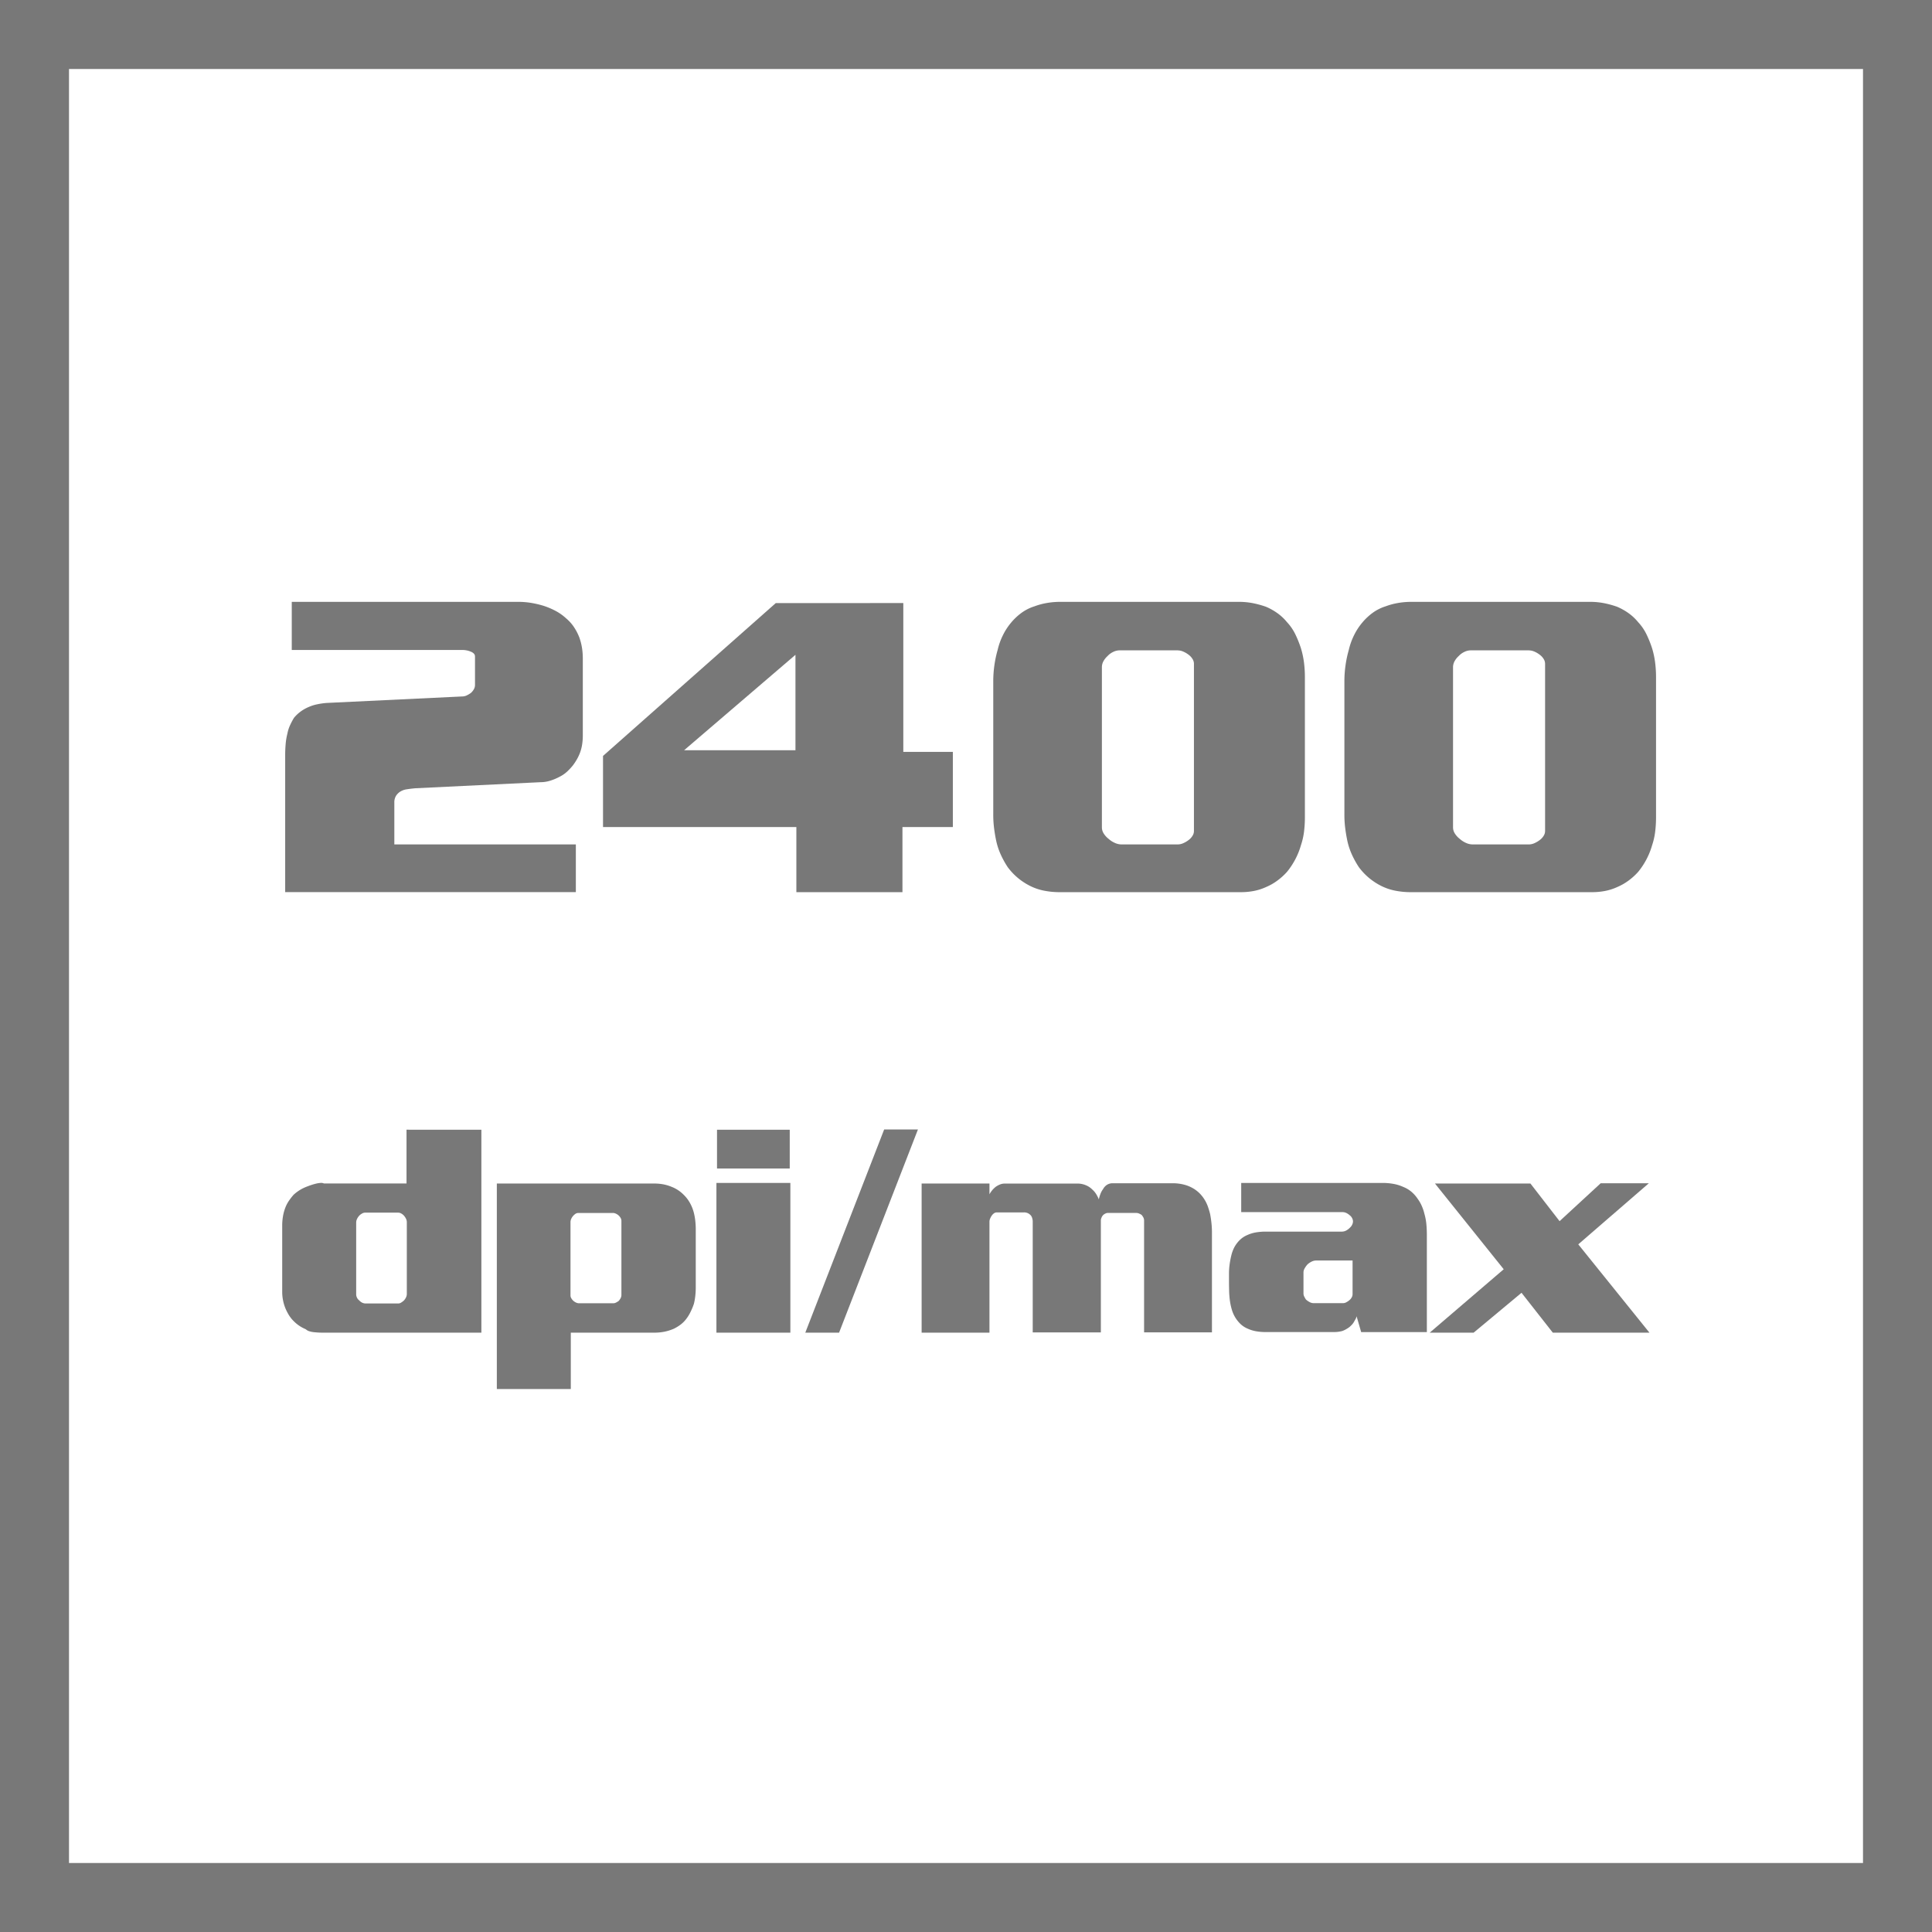
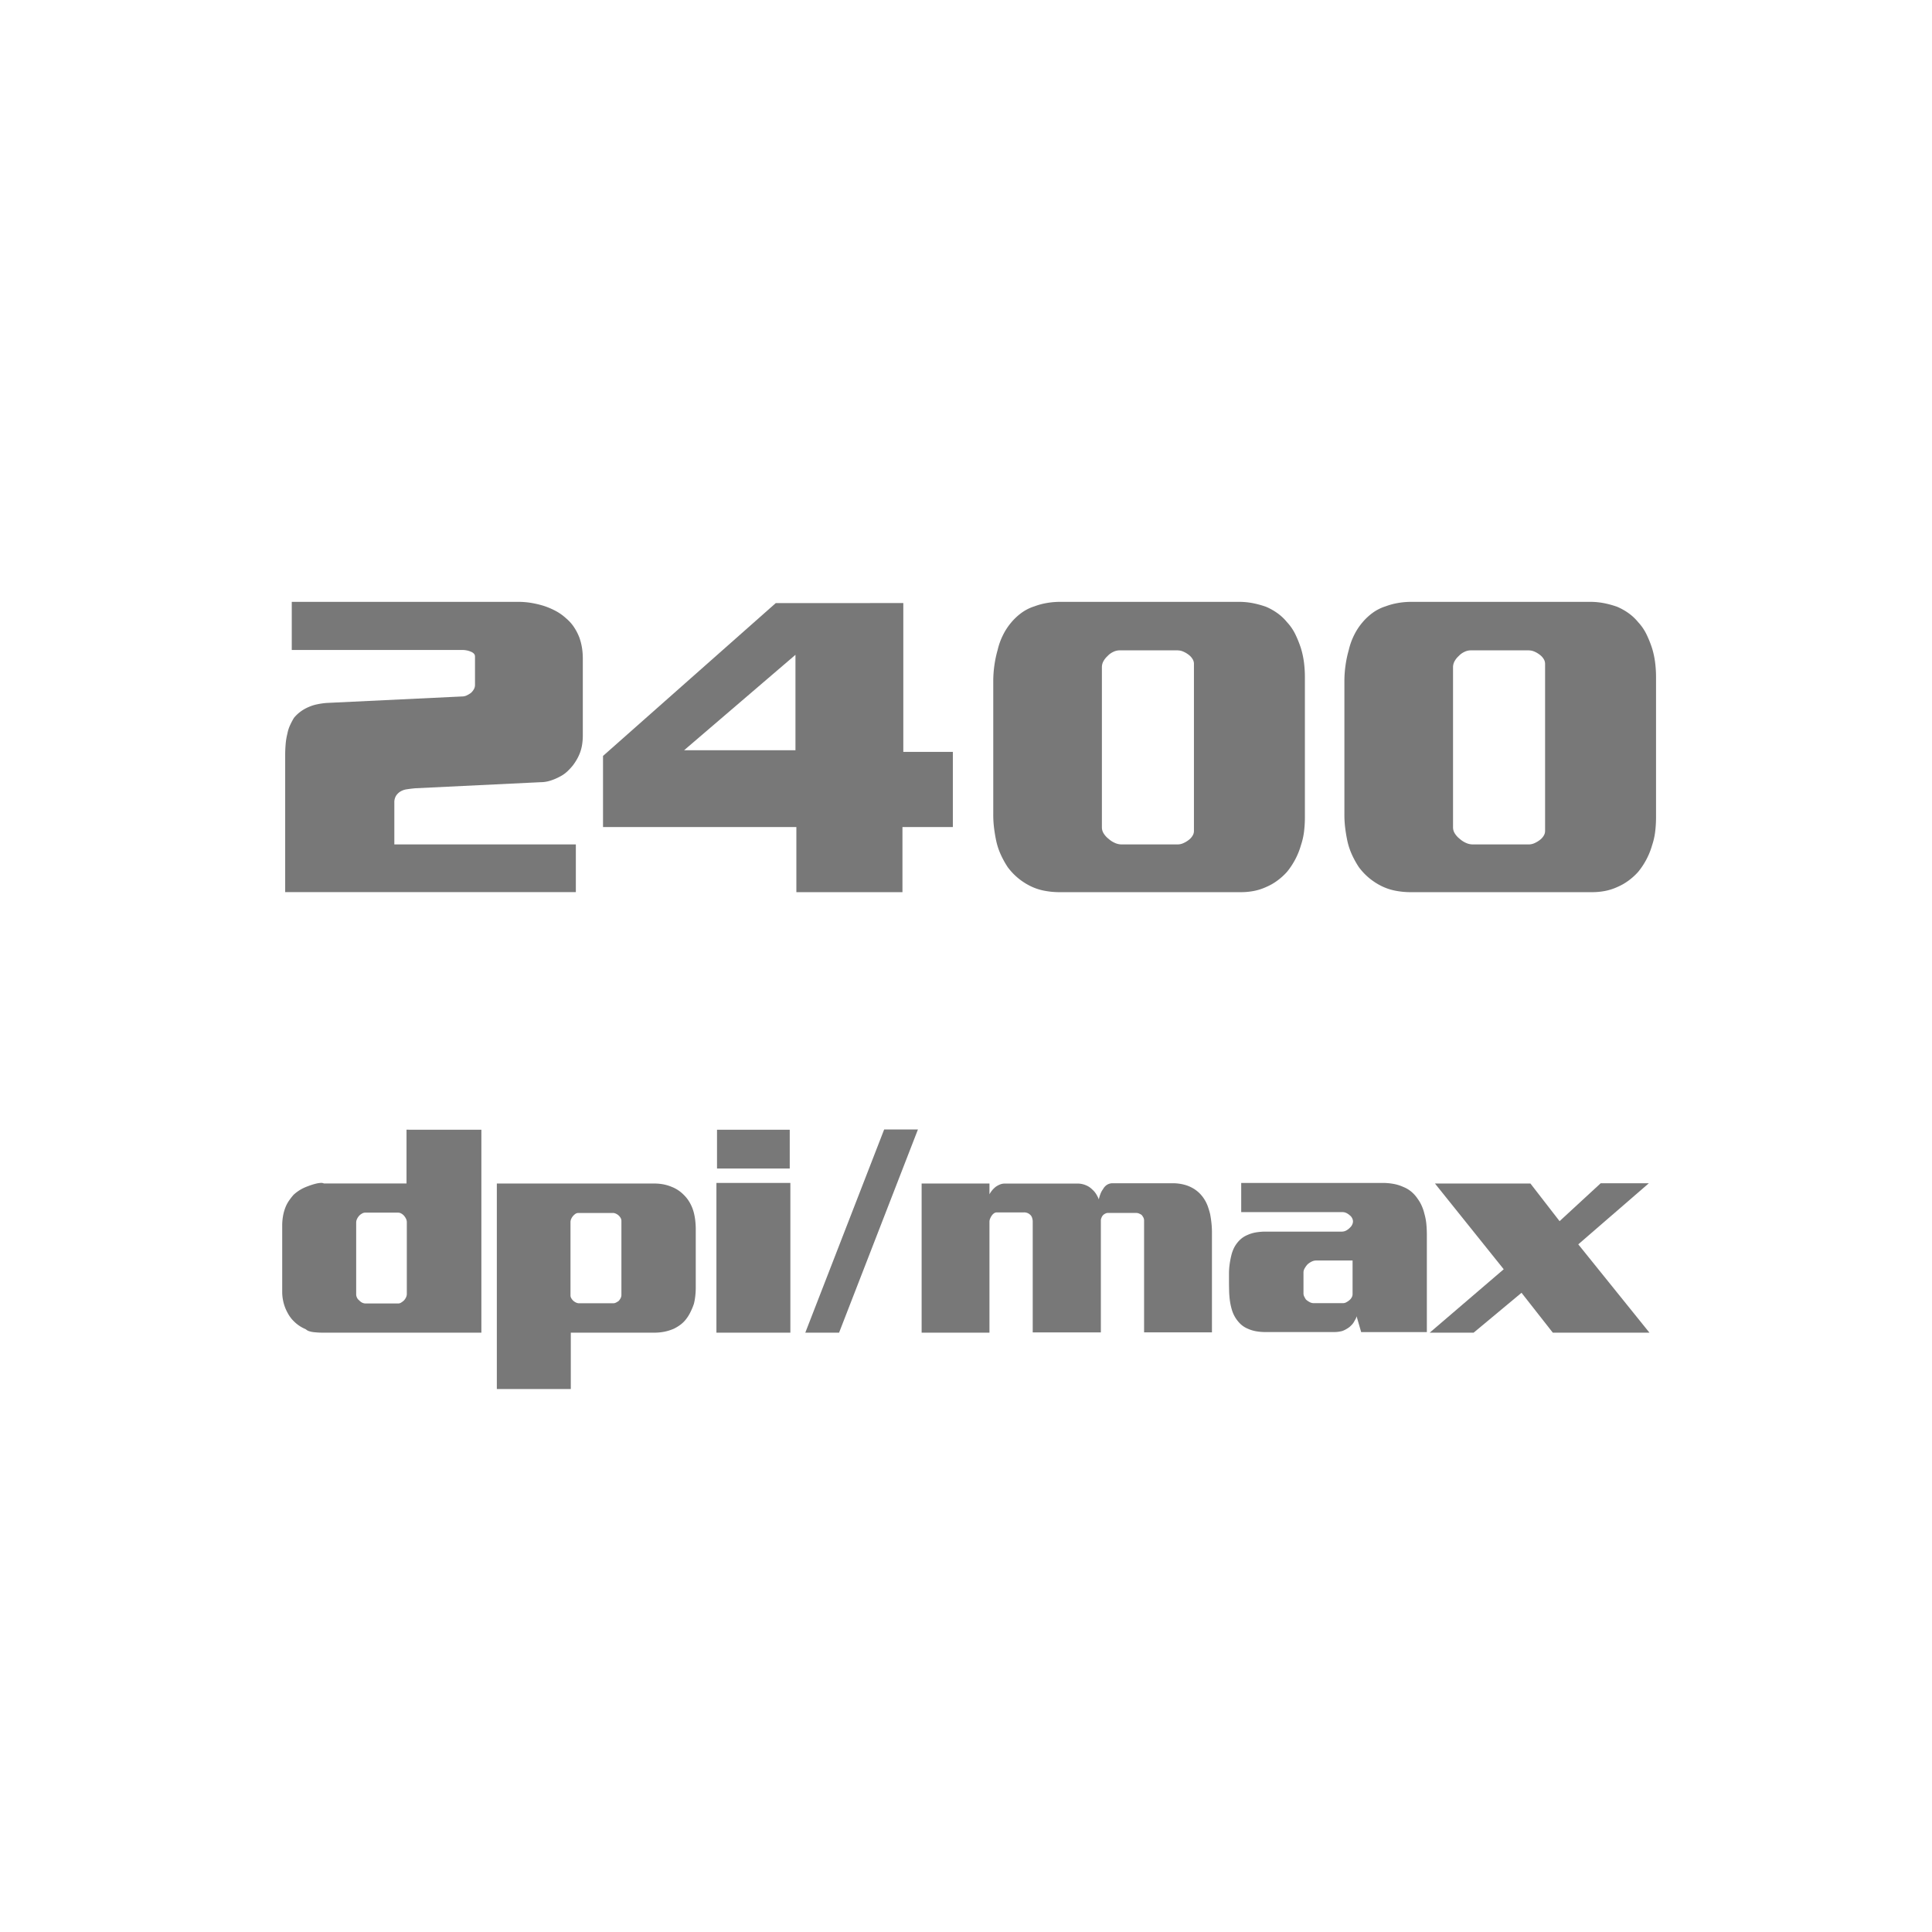
<svg xmlns="http://www.w3.org/2000/svg" id="Layer_1" data-name="Layer 1" viewBox="0 0 56 56">
  <defs>
    <style>.cls-1{fill:#787878;}</style>
  </defs>
  <title>Features_Icons_All_vector</title>
  <g id="Border">
-     <path class="cls-1" d="M0,0V56H56V0ZM54,54H2V2H54Z" />
-   </g>
+     </g>
  <path class="cls-1" d="M13.953,32.746v5.882H9.399a2.426,2.426,0,0,1-.289-.013A.681.681,0,0,1,8.954,38.583a.243.243,0,0,1-.07-.037.148.148,0,0,0-.036-.024,1.05,1.05,0,0,1-.214-.123,1.191,1.191,0,0,1-.169-.156.986.986,0,0,1-.124-.181,1.244,1.244,0,0,1-.143-.405,1.192,1.192,0,0,1-.018-.201V35.535a1.575,1.575,0,0,1,.022-.278,1.261,1.261,0,0,1,.066-.246.964.964,0,0,1,.106-.205,1.938,1.938,0,0,1,.134-.173,1.18,1.18,0,0,1,.191-.144,1.201,1.201,0,0,1,.218-.103,1.9,1.9,0,0,1,.244-.078.731.731,0,0,1,.143-.021.169.169,0,0,1,.066.009.092.092,0,0,0,.027.008H11.783v-1.559ZM11.543,35.149H10.582a.18.18,0,0,0-.093.029.311.311,0,0,0-.085.069.367.367,0,0,0-.058.091.237.237,0,0,0-.022.098v2.084a.221.221,0,0,0,.022.09.201.201,0,0,0,.066.082.27.27,0,0,0,.085.066.232.232,0,0,0,.102.024H11.543a.16.16,0,0,0,.089-.029.511.511,0,0,0,.08-.062.361.361,0,0,0,.058-.09.225.225,0,0,0,.022-.09V35.421a.229.229,0,0,0-.022-.091.38.38,0,0,0-.058-.09.281.281,0,0,0-.08-.065A.181.181,0,0,0,11.543,35.149Z" />
  <path class="cls-1" d="M18.974,34.305a1.423,1.423,0,0,1,.254.024,1.18,1.18,0,0,1,.244.074.97.97,0,0,1,.329.213,1.011,1.011,0,0,1,.187.234,1.179,1.179,0,0,1,.125.308,1.748,1.748,0,0,1,.04.226,2.258,2.258,0,0,1,.014.25v1.682a2.258,2.258,0,0,1-.014.25,1.748,1.748,0,0,1-.04.226,1.879,1.879,0,0,1-.103.246,1.112,1.112,0,0,1-.129.205.836.836,0,0,1-.16.156,1.225,1.225,0,0,1-.187.114,1.367,1.367,0,0,1-.275.087,1.494,1.494,0,0,1-.285.028H16.545v1.633H14.401v-5.956Zm-1.21.854H16.759a.145.145,0,0,0-.084.028.346.346,0,0,0-.067.062.309.309,0,0,0-.053.086.225.225,0,0,0-.019.087v2.133a.16.16,0,0,0,.022.073.298.298,0,0,0,.058.074.335.335,0,0,0,.08.053.214.214,0,0,0,.089.021h.987a.182.182,0,0,0,.085-.021.637.637,0,0,0,.075-.045.406.406,0,0,0,.059-.086.196.196,0,0,0,.021-.086V35.388a.172.172,0,0,0-.021-.082.299.299,0,0,0-.139-.127A.207.207,0,0,0,17.764,35.158Z" />
  <path class="cls-1" d="M22.909,34.288v4.34H20.766V34.288Zm-2.126-1.542h2.108v1.124H20.783Z" />
  <path class="cls-1" d="M26.607,32.738l-2.286,5.89h-.979l2.286-5.89Z" />
  <path class="cls-1" d="M26.714,34.305h1.966v.312a.785.785,0,0,1,.084-.123.734.734,0,0,1,.103-.098.673.673,0,0,1,.125-.066.373.373,0,0,1,.133-.024h2.091a.635.635,0,0,1,.262.05.556.556,0,0,1,.183.123.597.597,0,0,1,.103.118.977.977,0,0,1,.062.111.402.402,0,0,1,.026.069c.003.014.001.013-.005-.004a1.161,1.161,0,0,1,.049-.164.54.54,0,0,1,.076-.14.338.338,0,0,1,.115-.127.307.307,0,0,1,.169-.045h1.717a1.334,1.334,0,0,1,.334.037,1.038,1.038,0,0,1,.263.103.947.947,0,0,1,.204.155,1.01,1.01,0,0,1,.151.197,1.048,1.048,0,0,1,.089.192c.023.068.045.139.062.209.018.094.031.185.04.275.009.09.013.176.013.258v2.896H33.162V35.388a.207.207,0,0,0-.021-.099.53.53,0,0,0-.049-.073.412.412,0,0,0-.076-.041.205.205,0,0,0-.084-.017h-.818a.155.155,0,0,0-.08.021.204.204,0,0,0-.107.119.189.189,0,0,0-.018.073v3.249H29.934V35.404a.32.32,0,0,0-.014-.091.215.215,0,0,0-.04-.082.275.275,0,0,0-.084-.065.266.266,0,0,0-.12-.024h-.783a.145.145,0,0,0-.084.028.268.268,0,0,0-.066.07.424.424,0,0,0-.045.086.237.237,0,0,0-.018.086v3.216H26.714Z" />
  <path class="cls-1" d="M41.358,35.79v2.821H39.454l-.133-.459a.257.257,0,0,1-.031.086c-.015.024-.028.048-.04.069a.412.412,0,0,1-.062.087c-.023.024-.047.048-.071.069a.852.852,0,0,1-.204.115.891.891,0,0,1-.24.032h-1.983a1.527,1.527,0,0,1-.289-.024,1.014,1.014,0,0,1-.236-.074.687.687,0,0,1-.2-.127.941.941,0,0,1-.258-.418,1.839,1.839,0,0,1-.058-.267c-.012-.093-.02-.187-.022-.279s-.004-.181-.004-.263v-.246a1.963,1.963,0,0,1,.018-.262,2.52,2.52,0,0,1,.049-.259,1.048,1.048,0,0,1,.085-.233.9.9,0,0,1,.155-.21.714.714,0,0,1,.227-.151,1.004,1.004,0,0,1,.24-.074,1.696,1.696,0,0,1,.294-.024h2.206a.267.267,0,0,0,.124-.032.458.458,0,0,0,.116-.091.243.243,0,0,0,.058-.082.221.221,0,0,0,.022-.09.209.209,0,0,0-.027-.099.231.231,0,0,0-.071-.082.364.364,0,0,0-.098-.065.249.249,0,0,0-.106-.024H35.977v-.846h4.092a1.734,1.734,0,0,1,.329.029,1.165,1.165,0,0,1,.275.086.858.858,0,0,1,.245.147.991.991,0,0,1,.173.197,1.084,1.084,0,0,1,.12.209,1.228,1.228,0,0,1,.076.226,1.662,1.662,0,0,1,.058.312C41.354,35.599,41.358,35.696,41.358,35.79Zm-2.153.746H38.156a.305.305,0,0,0-.139.033.503.503,0,0,0-.12.082.623.623,0,0,0-.079.11.233.233,0,0,0-.036.119v.615a.198.198,0,0,0,.022.086.816.816,0,0,0,.049.086.525.525,0,0,0,.106.074.256.256,0,0,0,.116.032h.854a.203.203,0,0,0,.098-.028.465.465,0,0,0,.098-.069.273.273,0,0,0,.059-.078.196.196,0,0,0,.021-.086Z" />
  <path class="cls-1" d="M41.593,34.305h2.767l.845,1.091,1.192-1.099H47.793l-2.046,1.771,2.063,2.56H45.009l-.907-1.156-1.388,1.156H41.441L43.586,36.79Z" />
  <path class="cls-1" d="M8.457,17.445h6.569a2.307,2.307,0,0,1,.362.029,2.765,2.765,0,0,1,.375.088,2.187,2.187,0,0,1,.343.146,1.457,1.457,0,0,1,.305.217,1.177,1.177,0,0,1,.222.246,1.529,1.529,0,0,1,.159.305,1.697,1.697,0,0,1,.076.293,1.959,1.959,0,0,1,.025.316v2.238a1.645,1.645,0,0,1-.019.252,1.222,1.222,0,0,1-.057.229,1.298,1.298,0,0,1-.095.205,1.632,1.632,0,0,1-.121.182,1.701,1.701,0,0,1-.165.176.916.916,0,0,1-.203.141A1.542,1.542,0,0,1,15.96,22.625a.935.935,0,0,1-.286.047L12.04,22.848q-.127.012-.242.029a.509.509,0,0,0-.19.064.407.407,0,0,0-.127.123.362.362,0,0,0-.051.205v1.207h5.261v1.383H8.266V21.887q0-.152.013-.311a1.89,1.89,0,0,1,.051-.311,1.046,1.046,0,0,1,.076-.24,2.088,2.088,0,0,1,.114-.217,1.075,1.075,0,0,1,.184-.176,1.124,1.124,0,0,1,.248-.141A1.143,1.143,0,0,1,9.187,20.416a2.077,2.077,0,0,1,.286-.041l3.926-.188a.301.301,0,0,0,.127-.029.732.732,0,0,0,.127-.076.417.417,0,0,0,.083-.105.246.246,0,0,0,.032-.117v-.832a.119.119,0,0,0-.032-.082.241.241,0,0,0-.095-.059.486.486,0,0,0-.115-.035.639.639,0,0,0-.114-.012H8.457Z" />
  <path class="cls-1" d="M26.183,17.48V21.793h1.436v2.18H26.158v1.887H23.083V23.973h-5.604v-2.062l5.007-4.43Zm-3.126,1.5-3.228,2.766h3.228Z" />
  <path class="cls-1" d="M30.732,17.445h5.172a2.093,2.093,0,0,1,.426.041,2.783,2.783,0,0,1,.362.1,1.746,1.746,0,0,1,.343.193,1.424,1.424,0,0,1,.267.252,1.44,1.44,0,0,1,.248.363,3.147,3.147,0,0,1,.159.398,2.498,2.498,0,0,1,.089.422,3.401,3.401,0,0,1,.025.41v4.055a3.451,3.451,0,0,1-.025.428A1.979,1.979,0,0,1,37.708,24.5a2.099,2.099,0,0,1-.171.422,2.138,2.138,0,0,1-.235.352,1.822,1.822,0,0,1-.279.252,1.595,1.595,0,0,1-.318.182,1.564,1.564,0,0,1-.362.117,2,2,0,0,1-.375.035H30.707a2.313,2.313,0,0,1-.432-.041,1.593,1.593,0,0,1-.407-.135,1.852,1.852,0,0,1-.355-.229,1.801,1.801,0,0,1-.305-.322,2.646,2.646,0,0,1-.19-.34,1.986,1.986,0,0,1-.14-.41q-.038-.176-.063-.369a3.173,3.173,0,0,1-.025-.416V19.742a3.302,3.302,0,0,1,.032-.451,3.25,3.25,0,0,1,.095-.451,1.935,1.935,0,0,1,.153-.428,1.777,1.777,0,0,1,.241-.369,1.689,1.689,0,0,1,.292-.275,1.304,1.304,0,0,1,.381-.193,1.934,1.934,0,0,1,.343-.094A2.241,2.241,0,0,1,30.732,17.445Zm3.405,1.406H32.447a.417.417,0,0,0-.184.047.516.516,0,0,0-.159.117.586.586,0,0,0-.121.152.362.362,0,0,0-.044.176v4.641a.329.329,0,0,0,.057.182.586.586,0,0,0,.134.146.677.677,0,0,0,.178.117.481.481,0,0,0,.203.047h1.626a.405.405,0,0,0,.159-.035.736.736,0,0,0,.159-.094.428.428,0,0,0,.108-.117.26.26,0,0,0,.044-.141V19.238a.26.26,0,0,0-.044-.141.428.428,0,0,0-.108-.117.736.736,0,0,0-.159-.094A.405.405,0,0,0,34.137,18.852Z" />
  <path class="cls-1" d="M40.91,17.445H46.082a2.093,2.093,0,0,1,.426.041,2.782,2.782,0,0,1,.362.1,1.746,1.746,0,0,1,.343.193,1.424,1.424,0,0,1,.267.252,1.44,1.44,0,0,1,.248.363,3.146,3.146,0,0,1,.159.398,2.498,2.498,0,0,1,.089.422,3.399,3.399,0,0,1,.025.41v4.055a3.449,3.449,0,0,1-.025.428,1.979,1.979,0,0,1-.089.393,2.099,2.099,0,0,1-.171.422,2.138,2.138,0,0,1-.235.352,1.822,1.822,0,0,1-.279.252,1.595,1.595,0,0,1-.318.182,1.564,1.564,0,0,1-.362.117,2,2,0,0,1-.375.035H40.885a2.313,2.313,0,0,1-.432-.041,1.593,1.593,0,0,1-.407-.135,1.852,1.852,0,0,1-.355-.229,1.801,1.801,0,0,1-.305-.322,2.647,2.647,0,0,1-.19-.34,1.986,1.986,0,0,1-.14-.41q-.038-.176-.063-.369a3.173,3.173,0,0,1-.025-.416V19.742a3.302,3.302,0,0,1,.032-.451,3.25,3.25,0,0,1,.095-.451,1.934,1.934,0,0,1,.153-.428,1.776,1.776,0,0,1,.241-.369,1.689,1.689,0,0,1,.292-.275,1.303,1.303,0,0,1,.381-.193,1.935,1.935,0,0,1,.343-.094A2.241,2.241,0,0,1,40.91,17.445Zm3.405,1.406H42.625a.416.416,0,0,0-.184.047.516.516,0,0,0-.159.117.586.586,0,0,0-.121.152.362.362,0,0,0-.044.176v4.641a.329.329,0,0,0,.057.182.586.586,0,0,0,.134.146.677.677,0,0,0,.178.117.481.481,0,0,0,.203.047h1.626a.405.405,0,0,0,.159-.035.736.736,0,0,0,.159-.094.428.428,0,0,0,.108-.117.26.26,0,0,0,.044-.141V19.238a.26.26,0,0,0-.044-.141.428.428,0,0,0-.108-.117.736.736,0,0,0-.159-.094A.405.405,0,0,0,44.315,18.852Z" />
</svg>